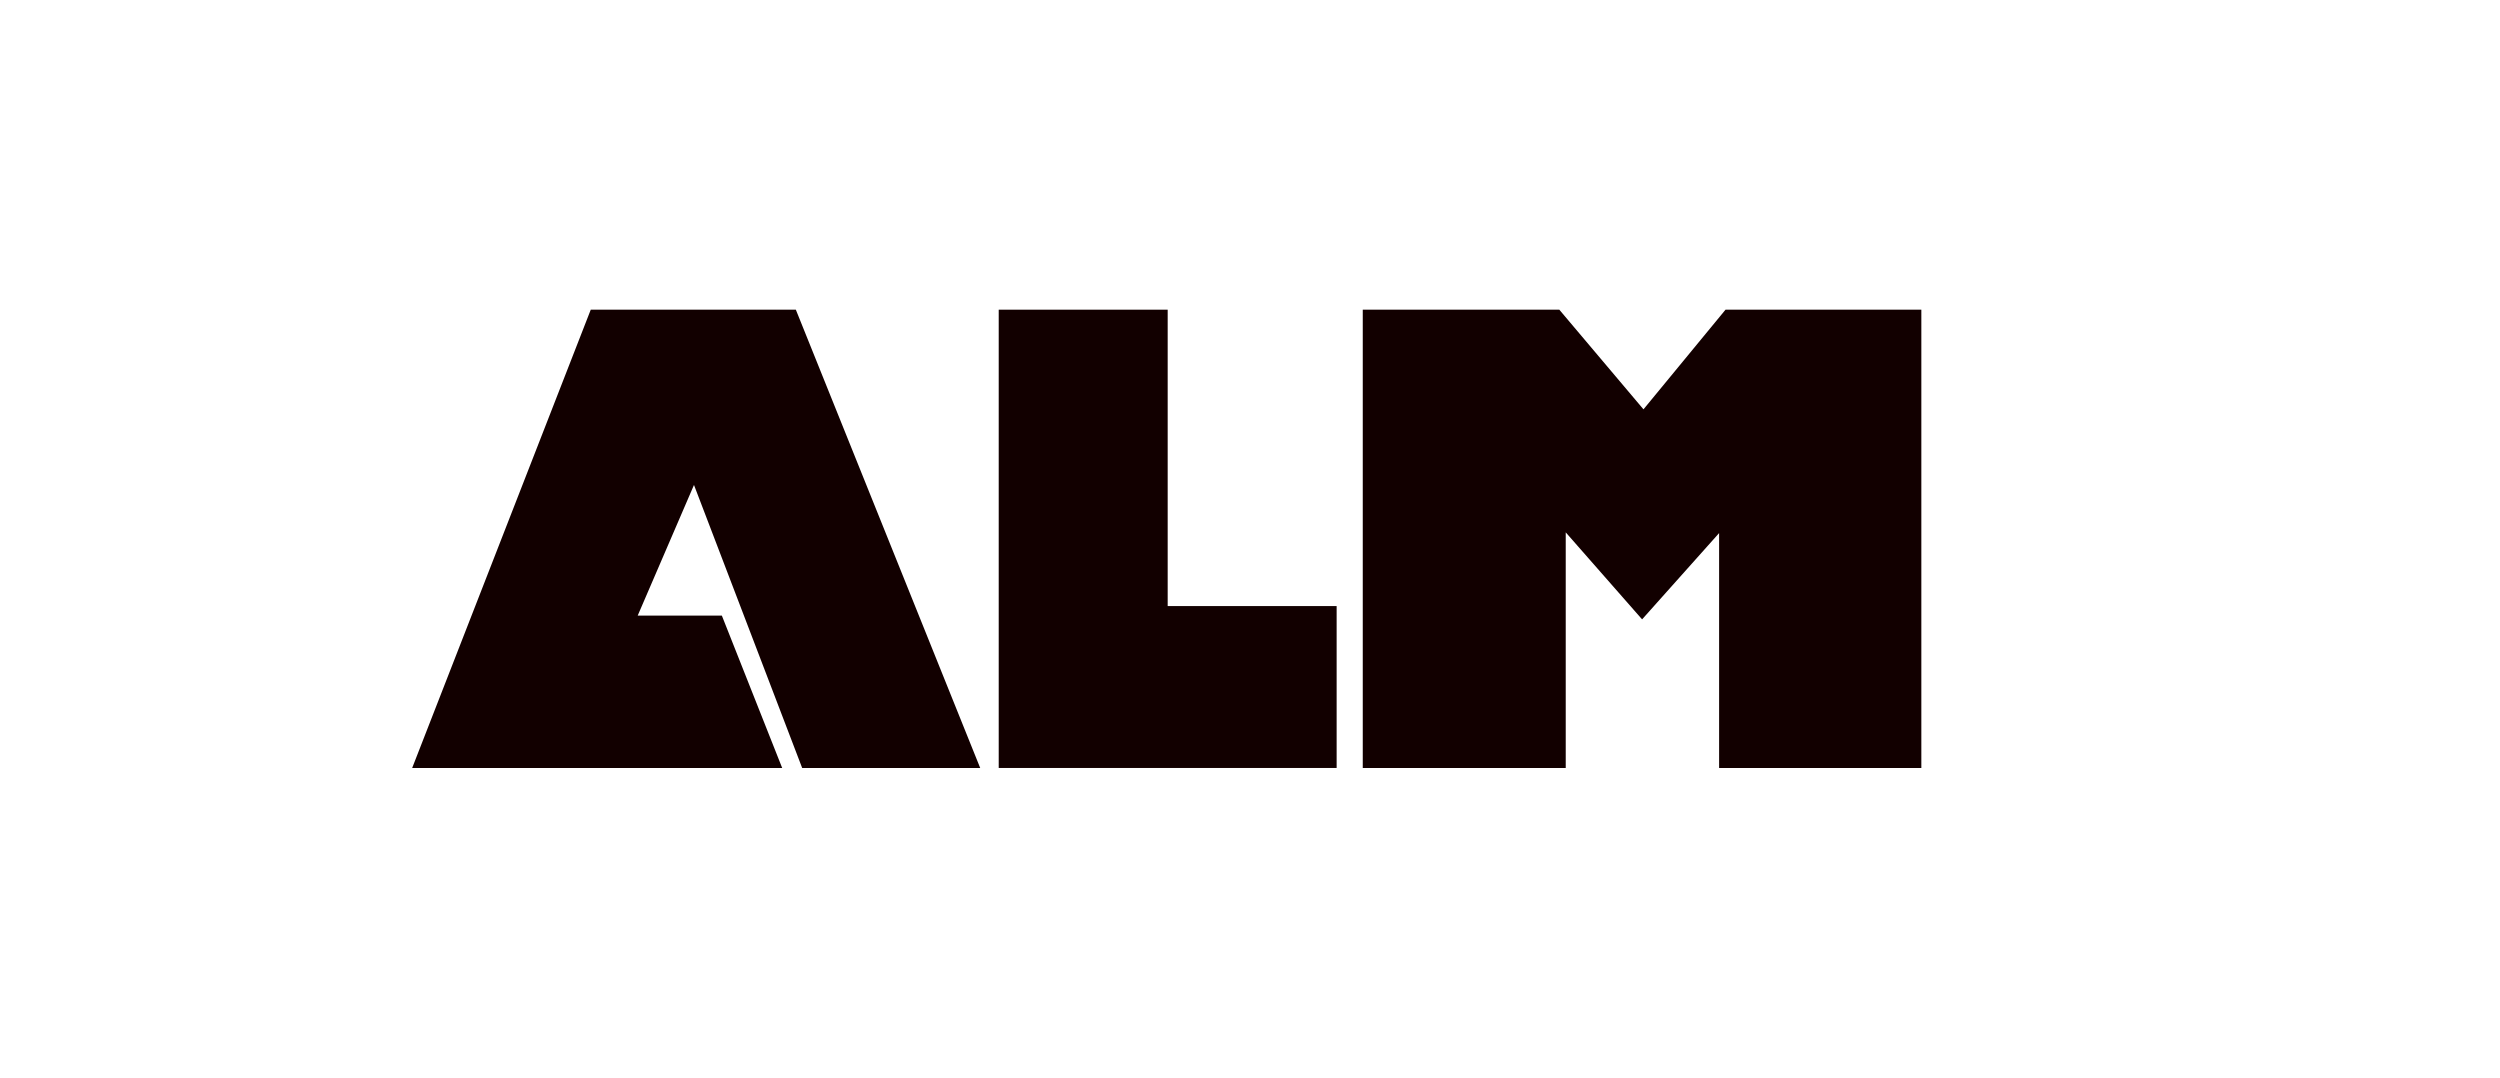
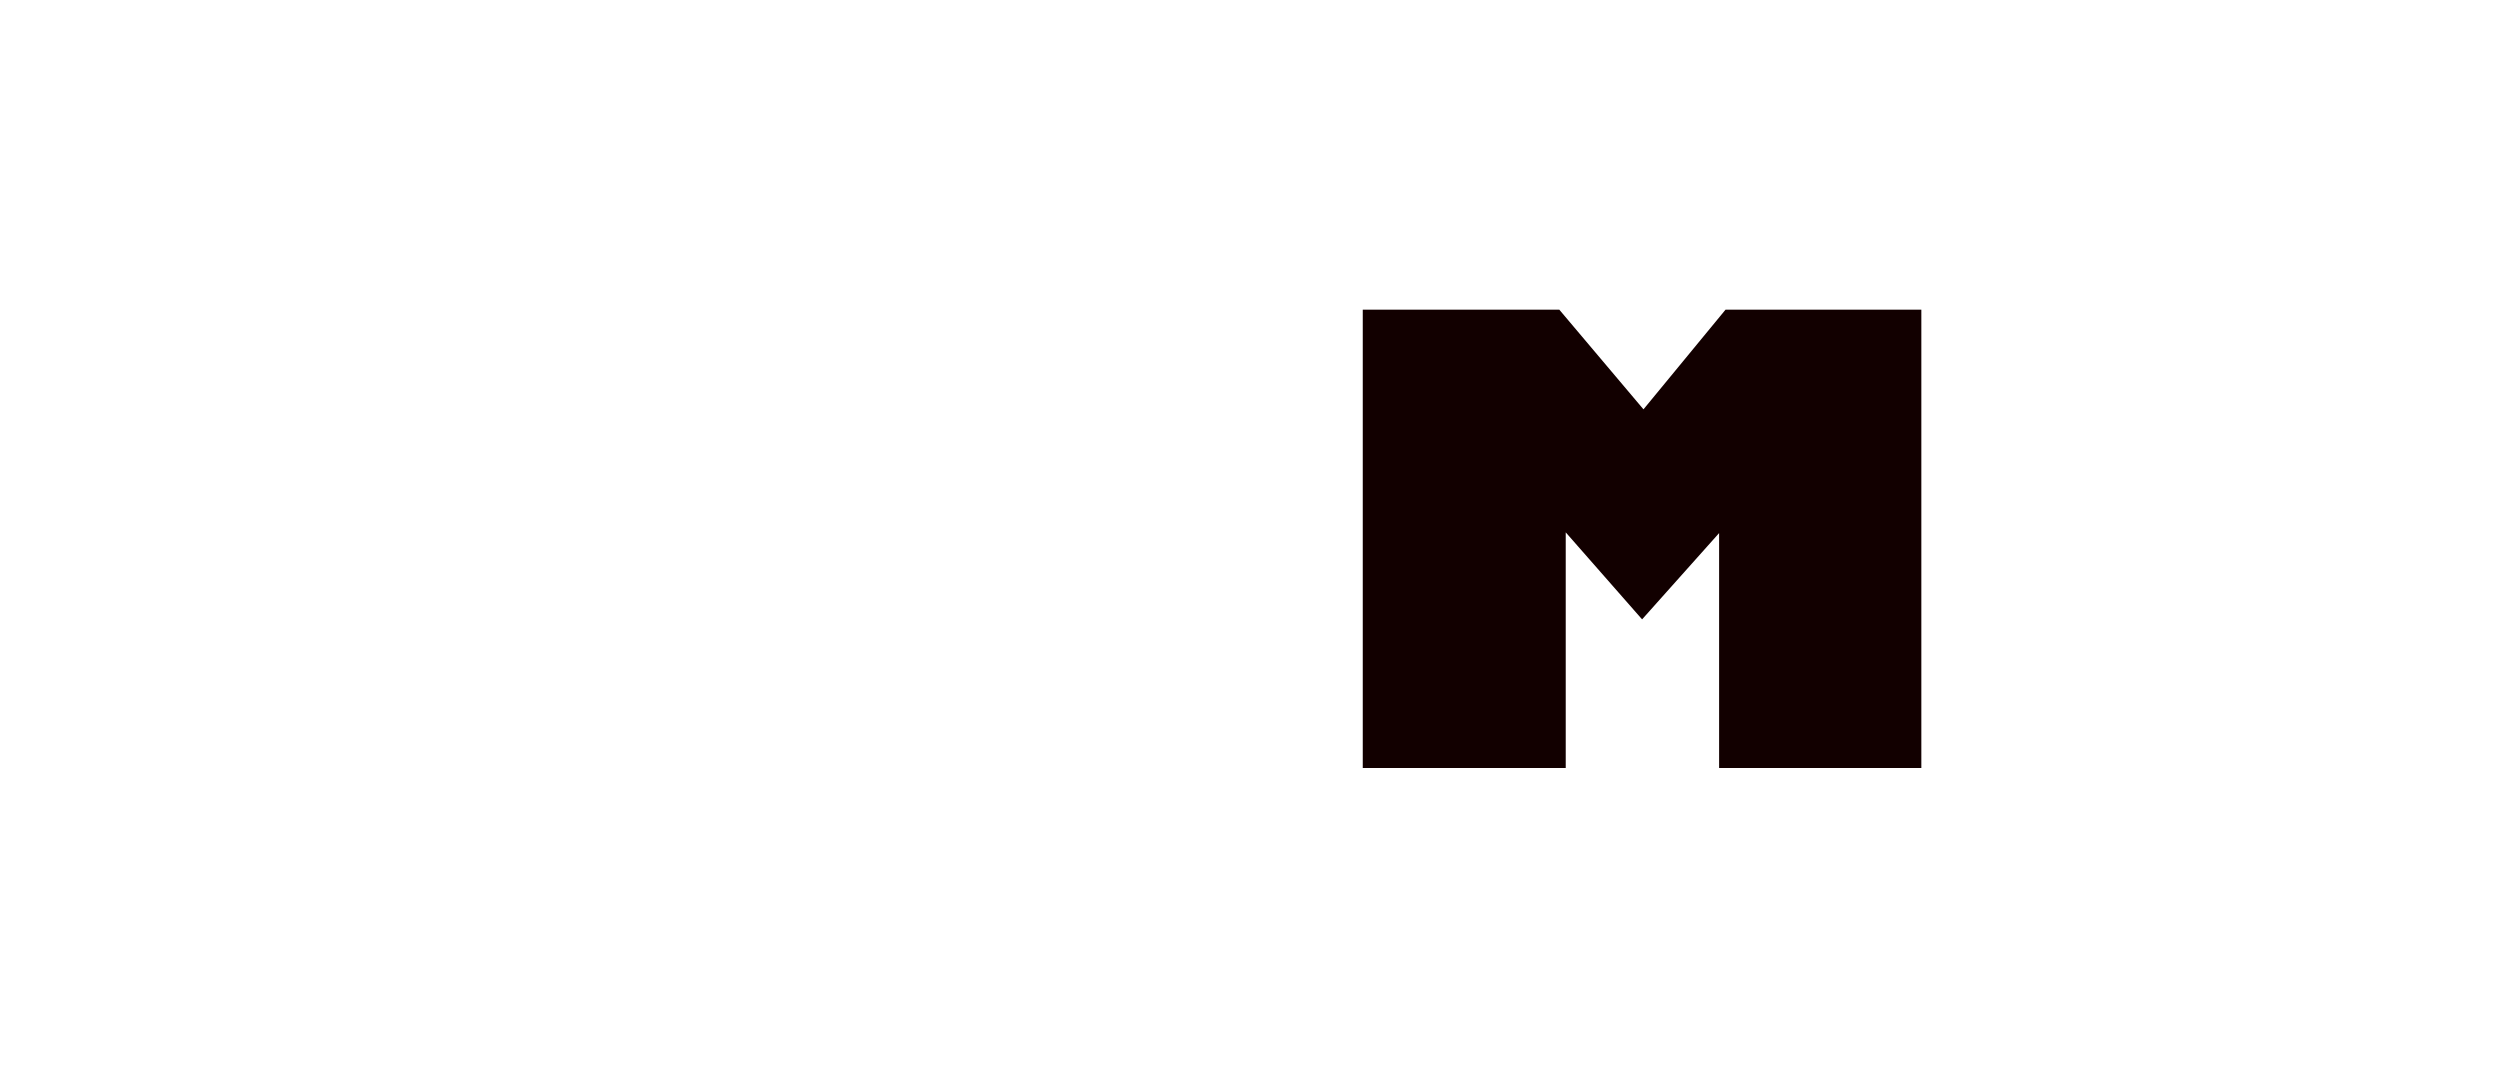
<svg xmlns="http://www.w3.org/2000/svg" id="Work" viewBox="0 0 272.7 117.55">
  <defs>
    <style>
      .cls-1 {
        fill: #120000;
      }
    </style>
  </defs>
-   <polygon class="cls-1" points="44.96 83.77 64.44 33.78 86.81 33.78 106.92 83.77 87.5 83.77 75.7 52.9 69.56 67.15 78.74 67.15 85.32 83.77 44.96 83.77" />
-   <polygon class="cls-1" points="108.94 33.78 108.94 83.77 145.8 83.77 145.8 66.11 127.37 66.11 127.37 33.78 108.94 33.78" />
  <polygon class="cls-1" points="148.65 83.77 148.65 33.78 170.09 33.78 179.27 44.65 188.22 33.78 209.58 33.78 209.58 83.77 187.52 83.77 187.52 58.15 179.12 67.56 170.79 58.07 170.79 83.77 148.65 83.77" />
</svg>